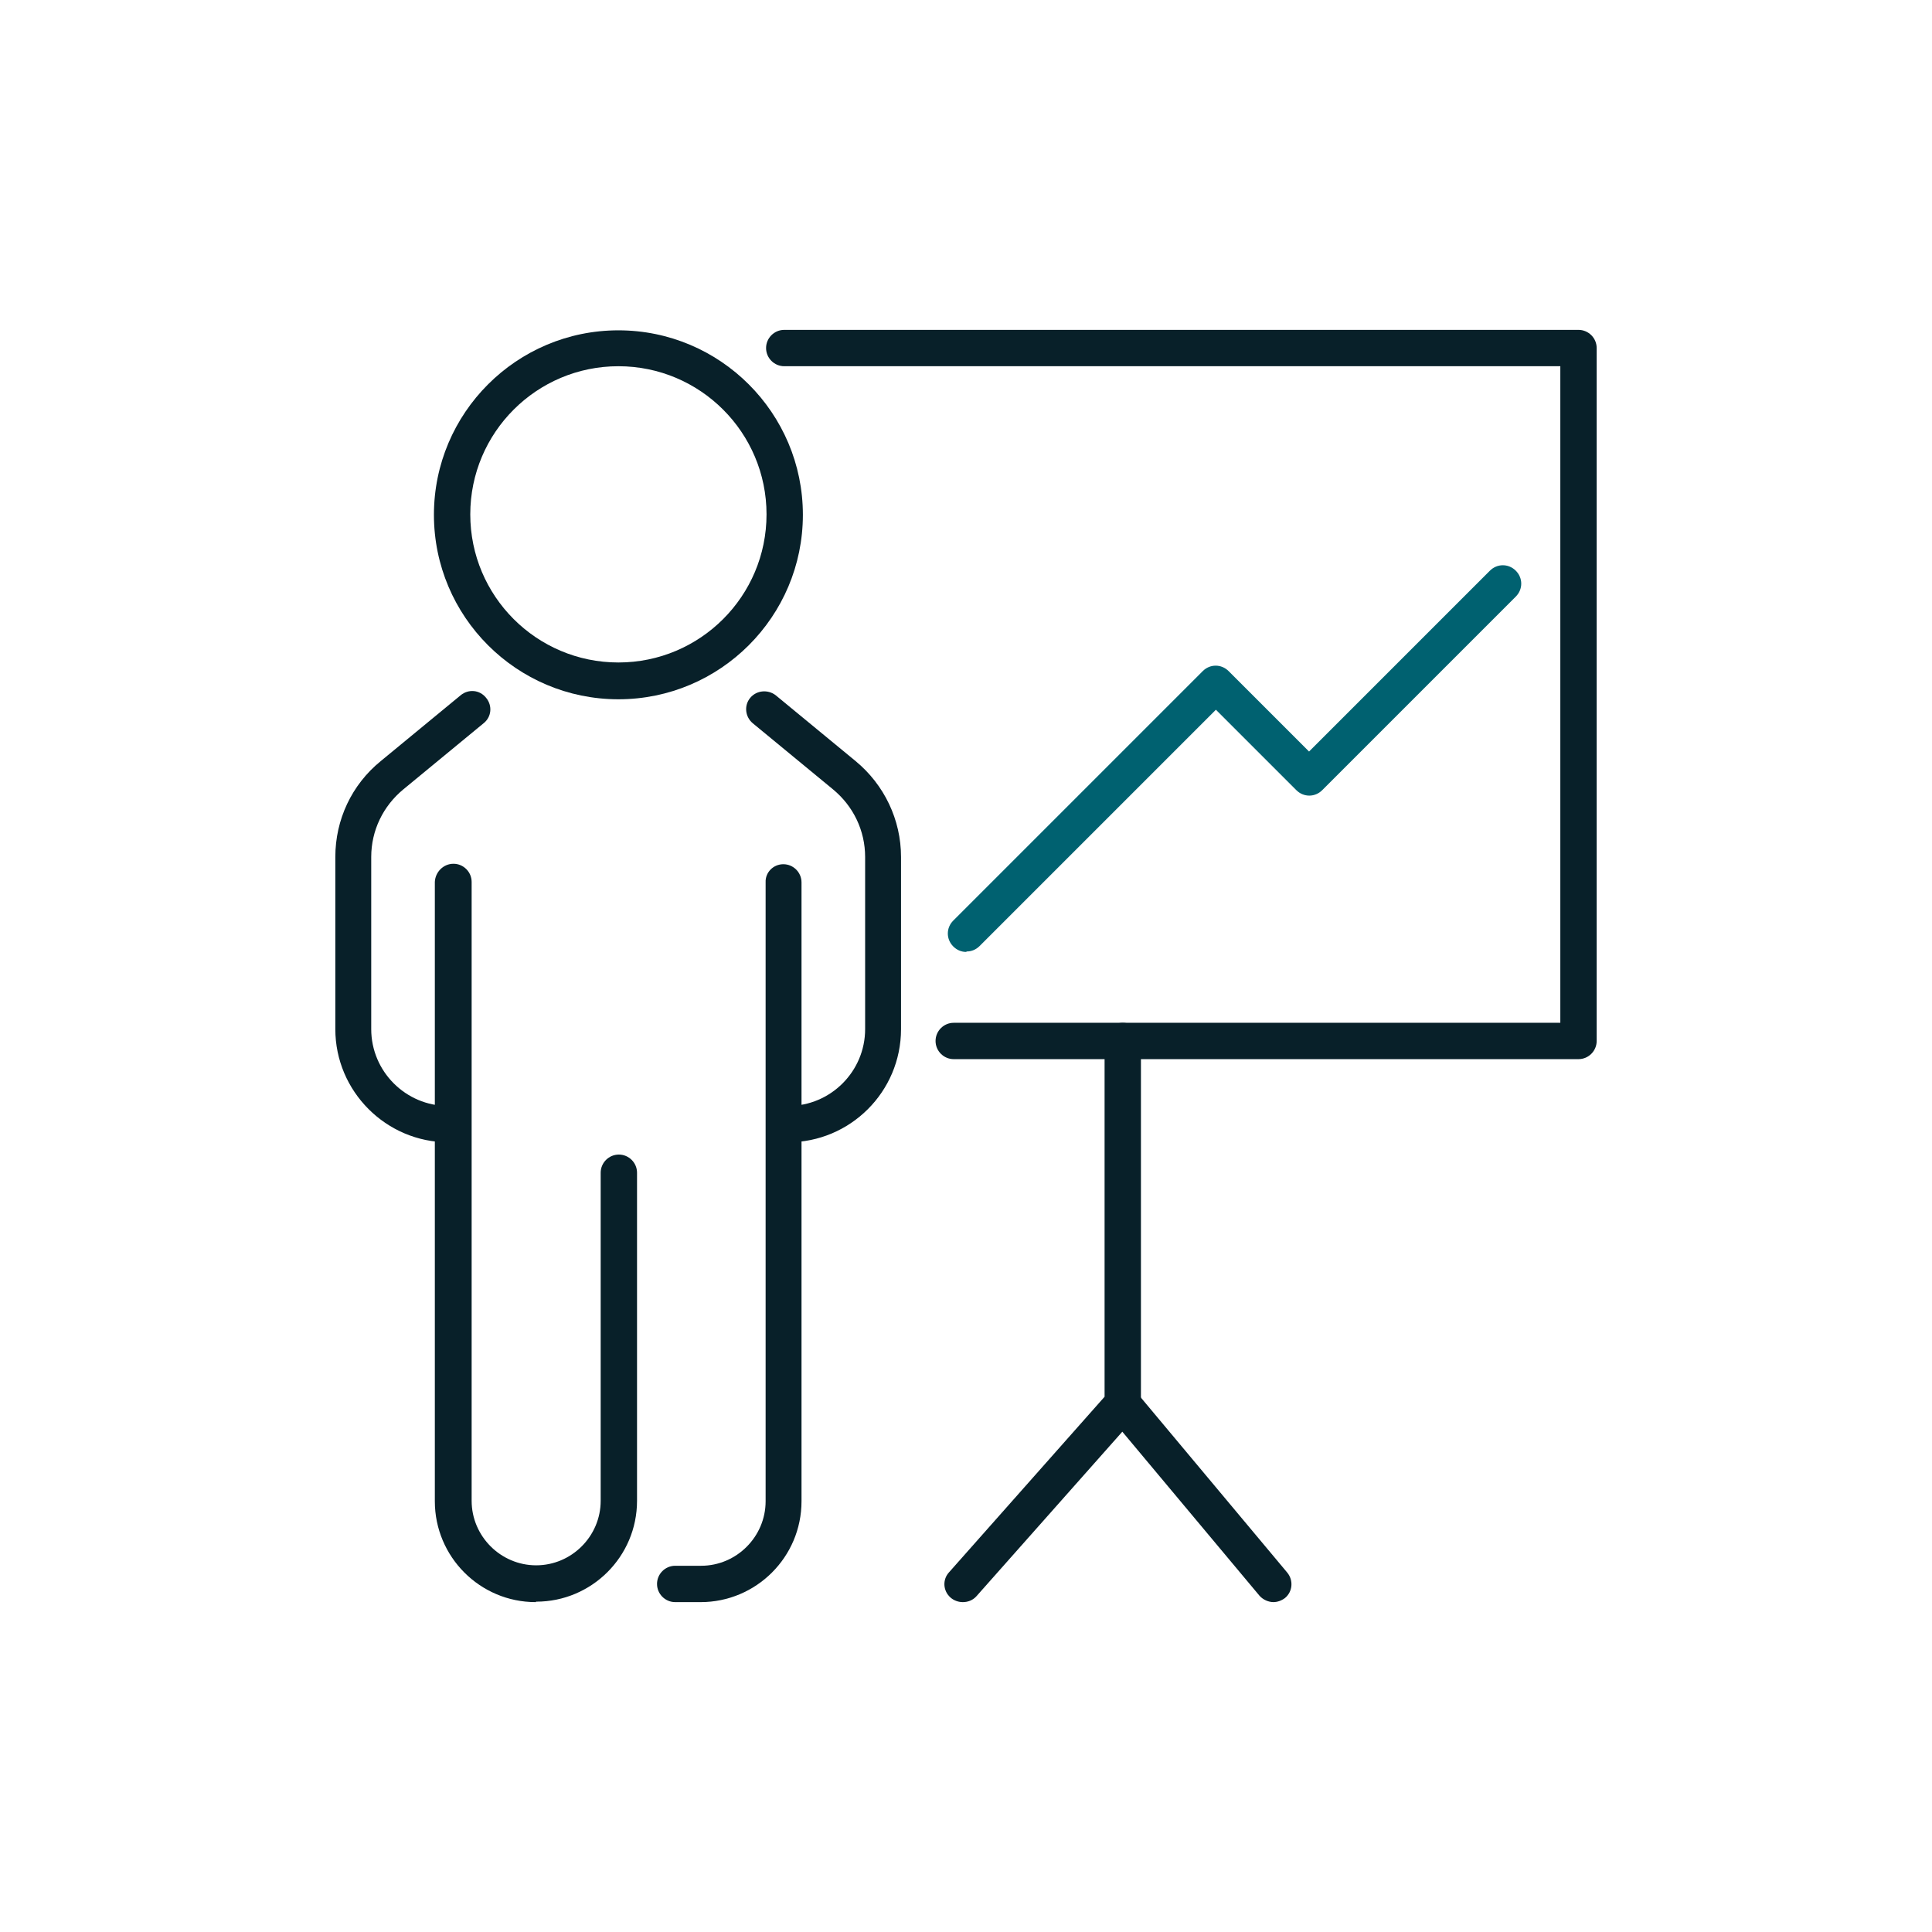
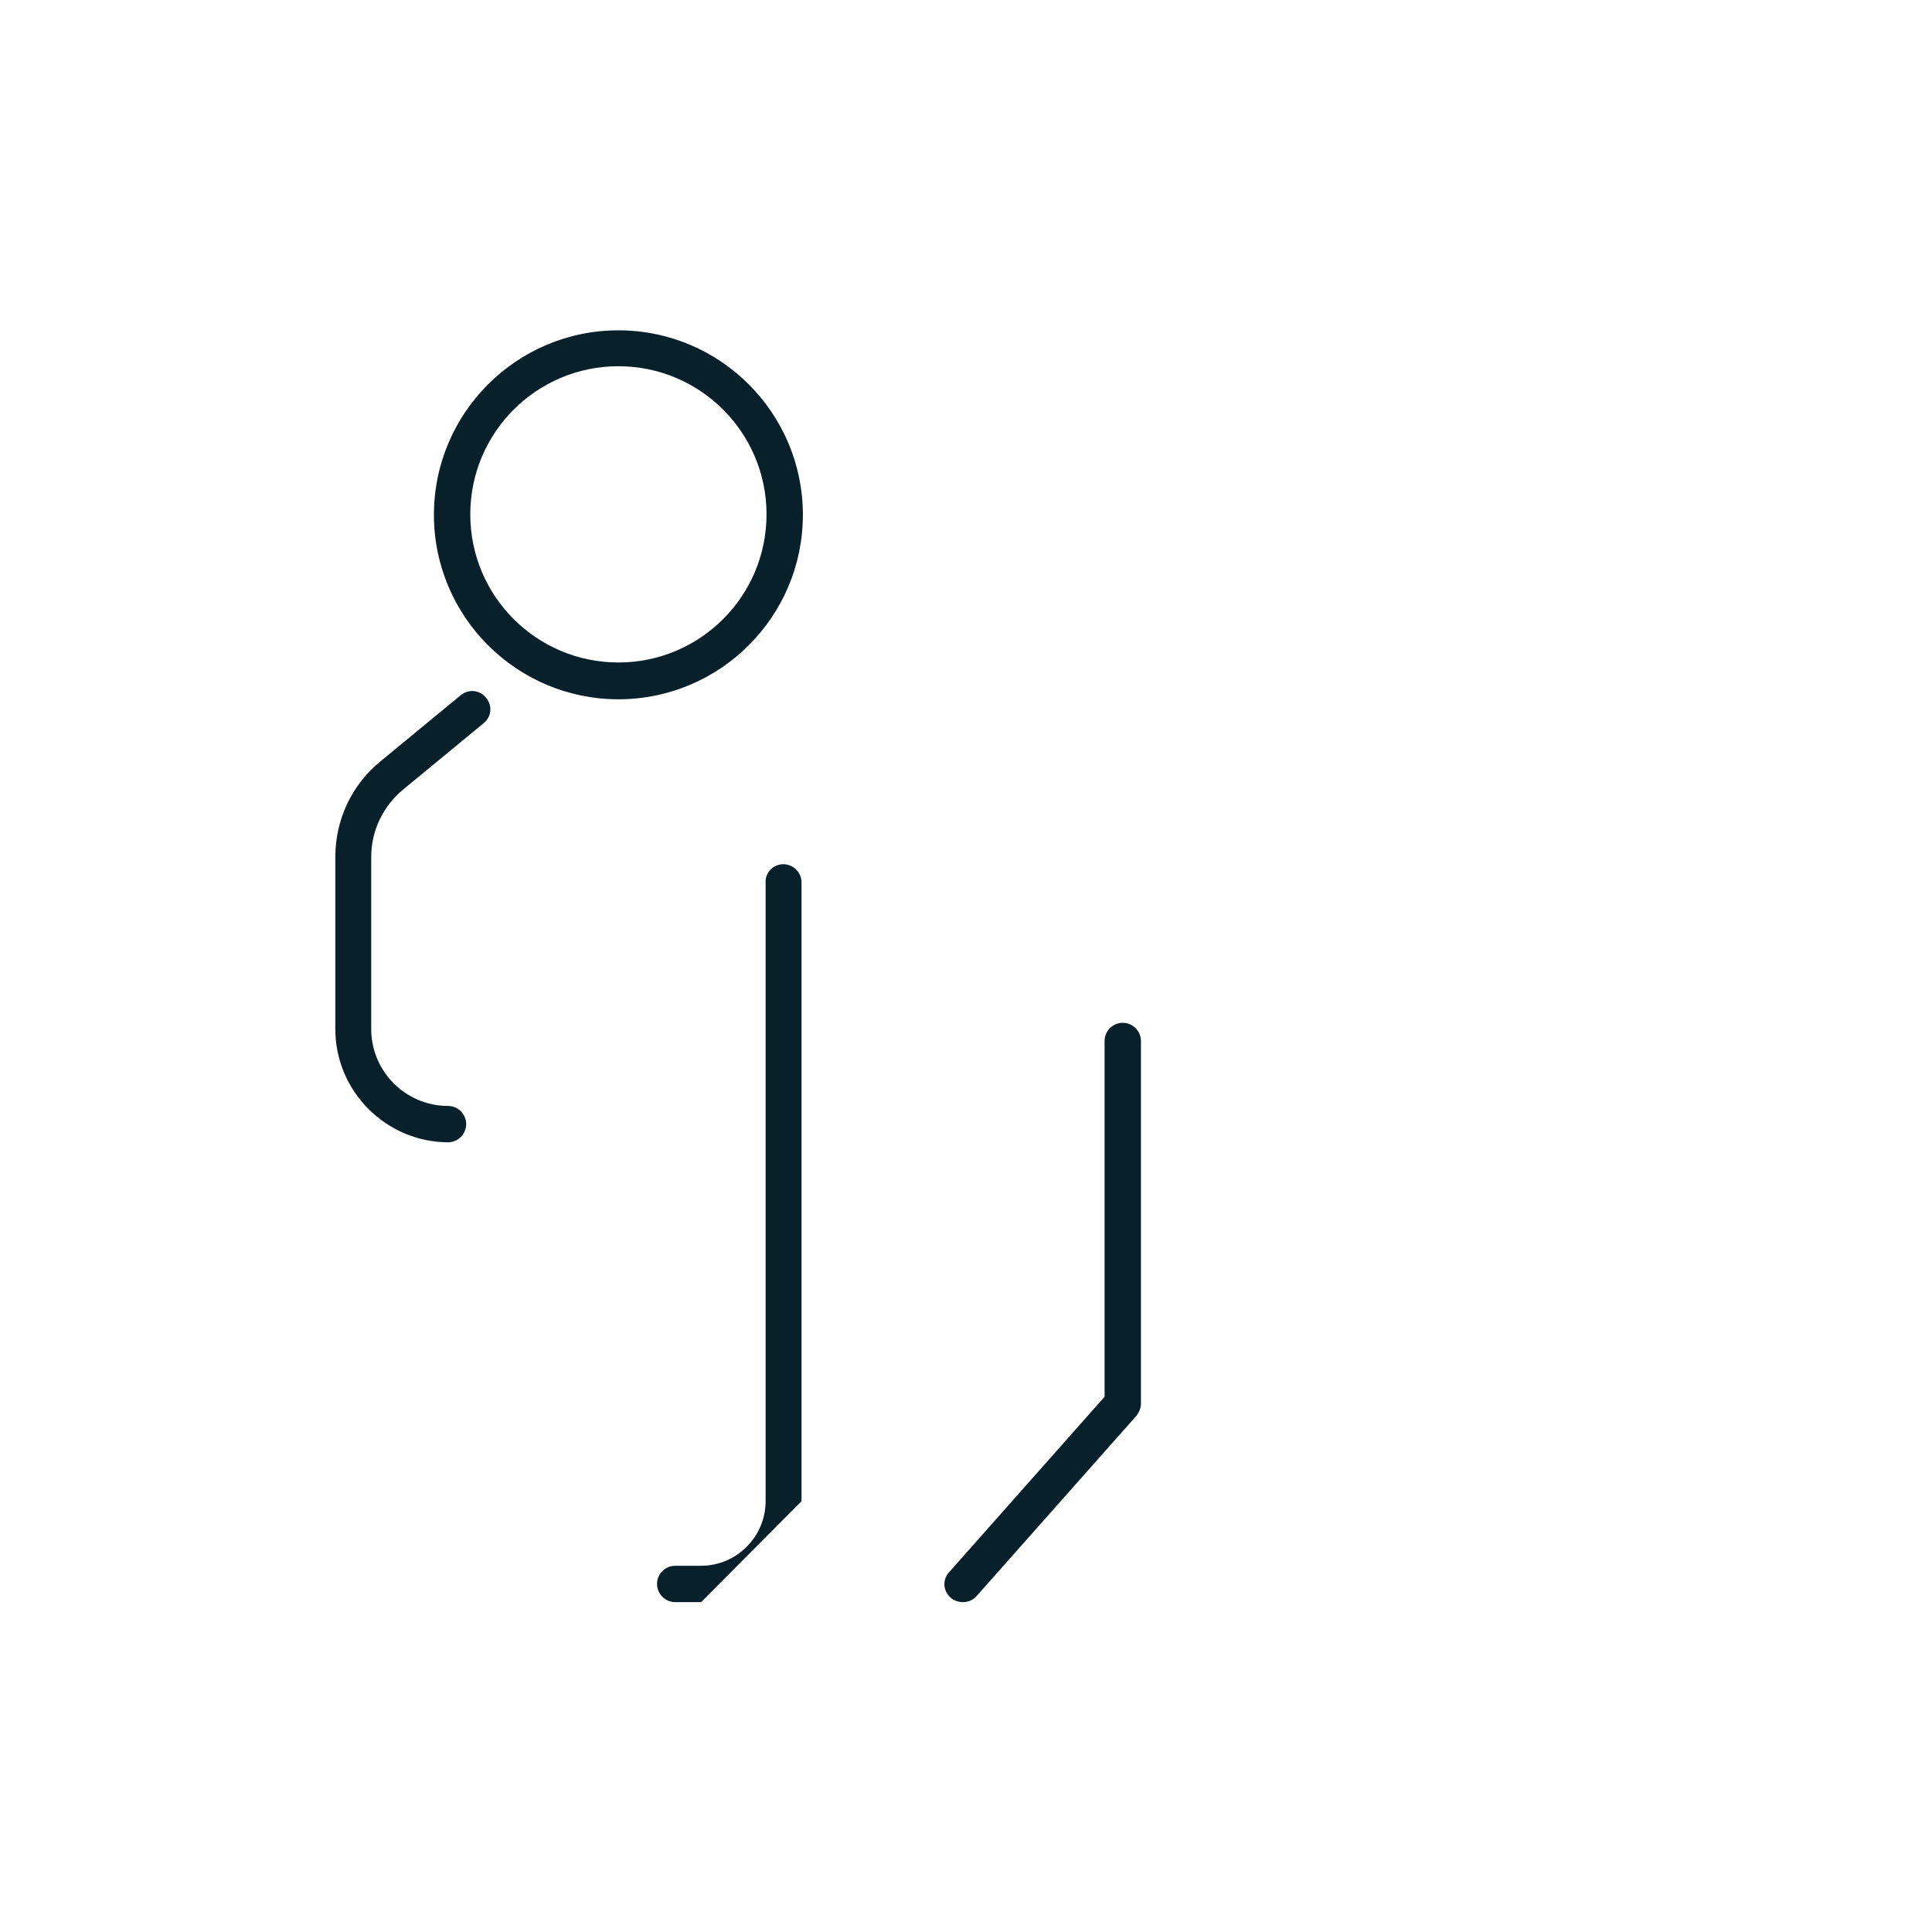
<svg xmlns="http://www.w3.org/2000/svg" id="Layer_1" viewBox="0 0 42.52 42.52">
  <defs>
    <style>.cls-1{fill:#082029;}.cls-2{fill:#006170;}</style>
  </defs>
-   <path class="cls-1" d="m17.35,25.14c-.22,0-.4-.18-.4-.4s.18-.4.4-.4c.93,0,1.69-.76,1.69-1.69v-3.79c0-.58-.26-1.12-.71-1.49l-1.76-1.45c-.17-.14-.2-.39-.06-.56.14-.17.39-.19.56-.06l1.76,1.45c.63.52,1,1.29,1,2.11v3.79c0,1.38-1.12,2.49-2.49,2.49Z" />
  <path class="cls-1" d="m9.87,25.14c-1.37,0-2.49-1.12-2.49-2.49v-3.79c0-.82.36-1.59,1-2.11l1.76-1.45c.17-.14.42-.12.56.06.14.17.12.42-.06.56l-1.76,1.45c-.45.37-.71.91-.71,1.49v3.79c0,.93.76,1.69,1.69,1.69.22,0,.4.18.4.4s-.18.4-.4.4Z" />
-   <path class="cls-1" d="m15.43,35.26h-.57c-.22,0-.4-.18-.4-.4s.18-.4.4-.4h.57c.78,0,1.42-.64,1.42-1.42v-13.62c-.01-.22.17-.4.39-.4h0c.22,0,.4.18.4.4v1.24s0,12.38,0,12.38c0,1.23-1,2.22-2.22,2.22Z" />
-   <path class="cls-1" d="m11.79,35.26c-1.23,0-2.22-1-2.22-2.22v-13.63c.01-.22.19-.4.41-.4h0c.22,0,.4.18.4.4v1.24s0,12.38,0,12.38c0,.78.64,1.42,1.42,1.42s1.42-.64,1.42-1.42v-7.22c0-.22.18-.4.4-.4s.4.18.4.4v7.22c0,1.23-1,2.22-2.22,2.22Z" />
+   <path class="cls-1" d="m15.43,35.26h-.57c-.22,0-.4-.18-.4-.4s.18-.4.4-.4h.57c.78,0,1.42-.64,1.42-1.42v-13.62c-.01-.22.17-.4.39-.4h0c.22,0,.4.18.4.4v1.24s0,12.38,0,12.38Z" />
  <path class="cls-1" d="m13.61,15.39c-2.24,0-4.06-1.82-4.06-4.06s1.82-4.06,4.06-4.06,4.06,1.82,4.06,4.06-1.82,4.06-4.06,4.06Zm0-7.33c-1.8,0-3.26,1.46-3.26,3.26s1.46,3.26,3.26,3.26,3.26-1.46,3.26-3.26-1.46-3.26-3.26-3.26Z" />
-   <path class="cls-1" d="m34.74,23.31h-13.75c-.22,0-.4-.18-.4-.4s.18-.4.4-.4h13.35v-14.45h-17.08c-.22,0-.4-.18-.4-.4s.18-.4.4-.4h17.48c.22,0,.4.18.4.4v15.25c0,.22-.18.4-.4.4Z" />
  <path class="cls-1" d="m21.19,35.26c-.09,0-.19-.03-.27-.1-.17-.15-.18-.4-.03-.56l3.42-3.86v-7.83c0-.22.18-.4.4-.4s.4.18.4.4v7.98c0,.1-.04.19-.1.27l-3.52,3.97c-.08.09-.19.13-.3.13Z" />
-   <path class="cls-1" d="m28.03,35.26c-.11,0-.23-.05-.31-.14l-3.32-3.97c-.14-.17-.12-.42.05-.56.17-.14.42-.12.56.05l3.32,3.97c.14.17.12.42-.05.56-.08.06-.17.09-.26.09Z" />
-   <path class="cls-2" d="m21.26,20.95c-.1,0-.2-.04-.28-.12-.16-.16-.16-.41,0-.57l5.49-5.49c.16-.16.41-.16.57,0l1.77,1.77,3.98-3.98c.16-.16.41-.16.57,0s.16.41,0,.57l-4.26,4.26c-.16.16-.41.16-.57,0l-1.77-1.77-5.2,5.2c-.08.08-.18.12-.28.12Z" />
</svg>